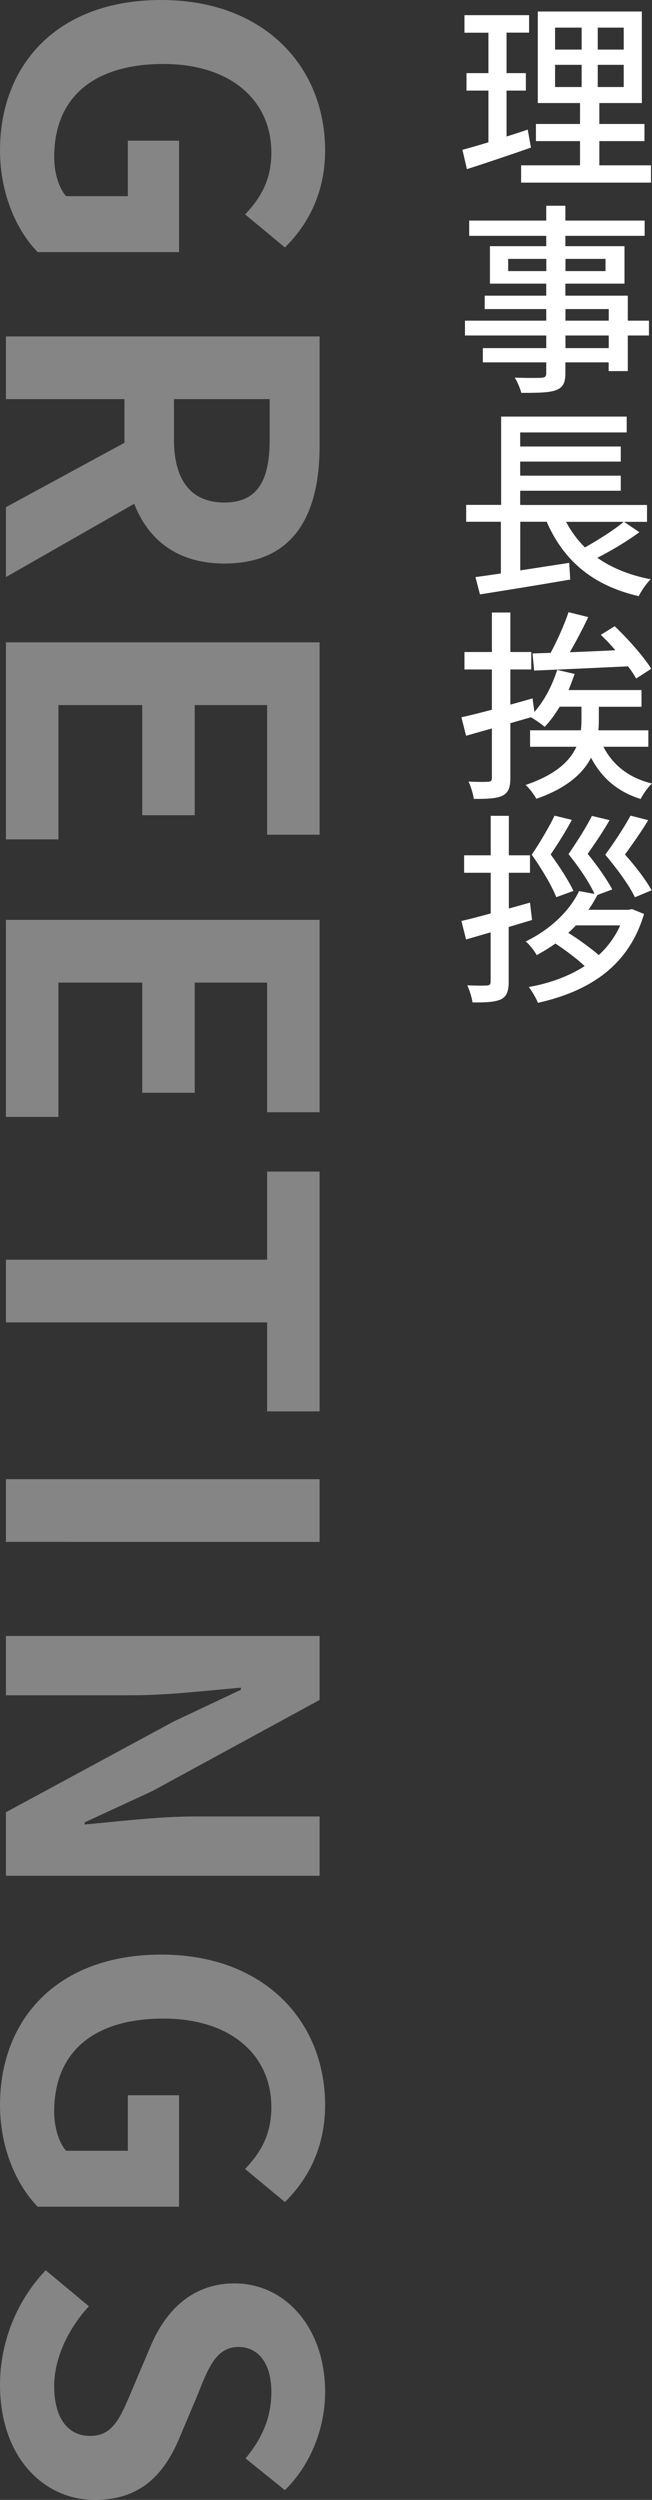
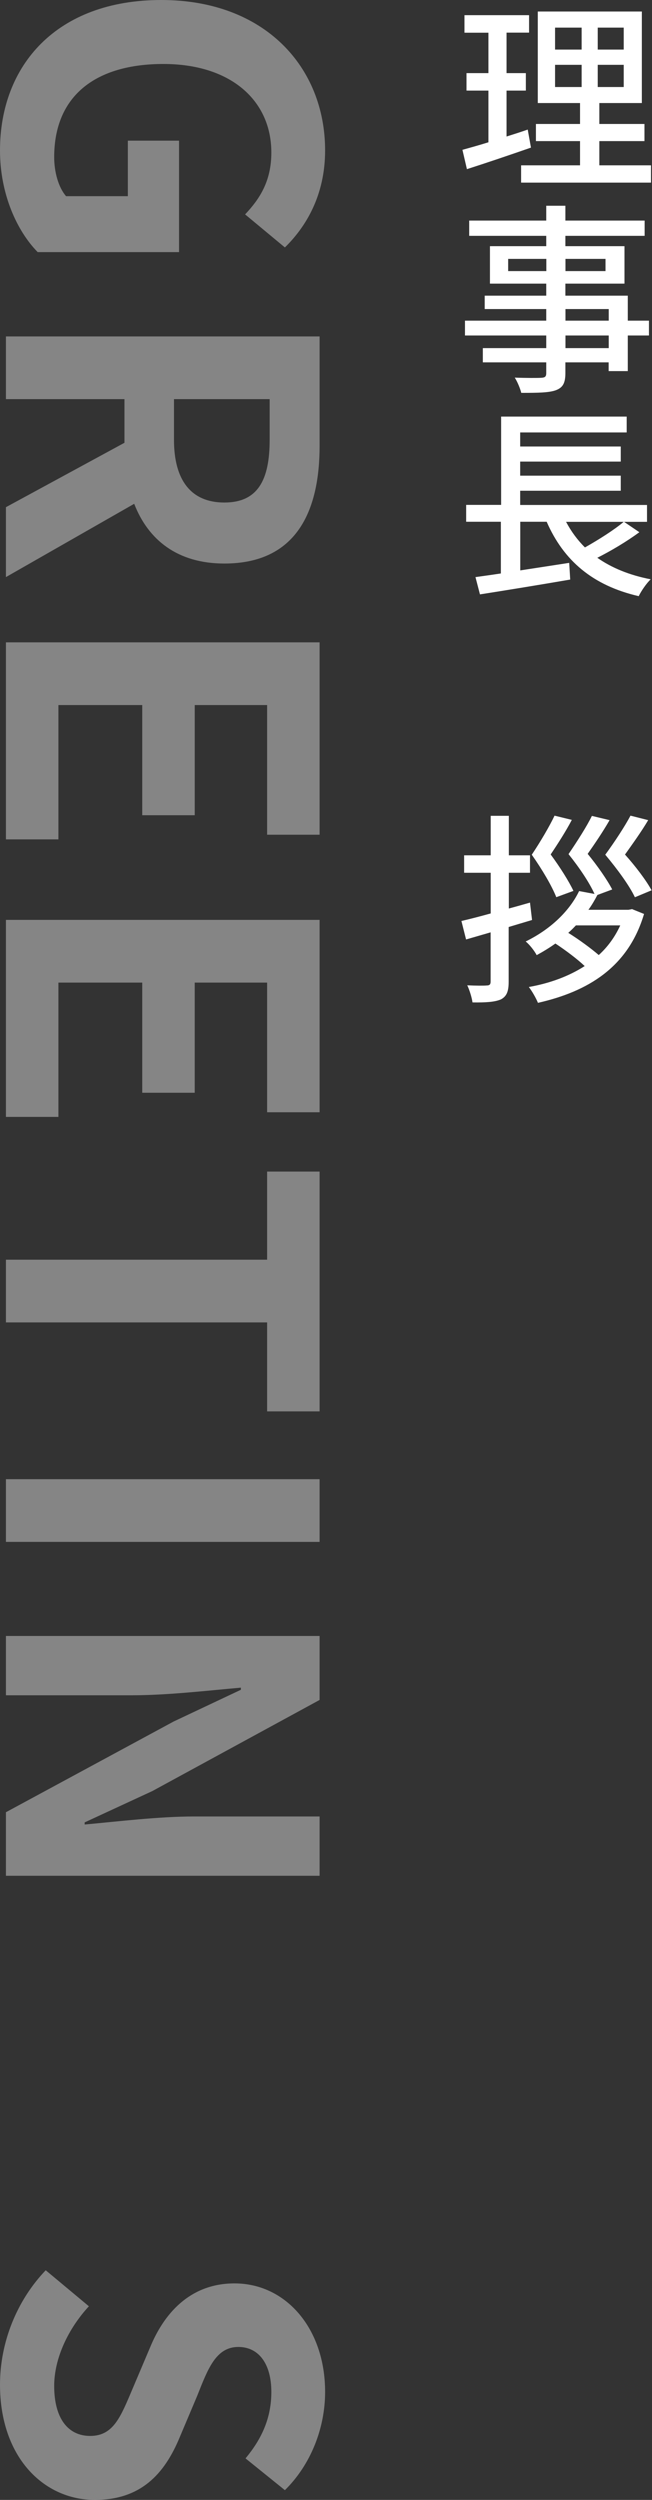
<svg xmlns="http://www.w3.org/2000/svg" id="_レイヤー_2" data-name="レイヤー 2" viewBox="0 0 77.01 295">
  <rect x="0" y="0" width="77.01" height="295" fill="#333333" stroke="none" />
  <defs>
    <style>
      .cls-1 {
        fill: #fff;
      }

      .cls-2 {
        opacity: .4;
      }
    </style>
  </defs>
  <g id="_レイヤー_1-2" data-name="レイヤー 1">
    <g>
      <g>
        <path class="cls-1" d="M62.71,17.42c-2.62.91-5.4,1.85-7.56,2.54l-.53-2.28c.86-.24,1.92-.53,3.07-.89v-6.1h-2.59v-2.06h2.59V3.86h-2.83V1.79h7.63v2.06h-2.66v4.78h2.28v2.06h-2.28v5.42c.82-.26,1.68-.53,2.5-.82l.38,2.11ZM76.89,19.51v2.04h-15.34v-2.04h6.96v-2.86h-5.21v-2.02h5.21v-2.47h-4.99V1.36h12.29v10.8h-5.02v2.47h5.33v2.02h-5.33v2.86h6.1ZM65.56,5.85h3.14v-2.59h-3.14v2.59ZM65.56,10.27h3.14v-2.62h-3.14v2.62ZM73.67,3.26h-3.07v2.59h3.07v-2.59ZM73.67,7.65h-3.07v2.62h3.07v-2.62Z" />
        <path class="cls-1" d="M76.65,39.59h-2.5v4.2h-2.26v-1.03h-5.11v1.25c0,1.22-.31,1.73-1.13,2.04-.82.29-2.06.31-4.08.31-.12-.5-.46-1.32-.77-1.8,1.32.05,2.76.05,3.14.02.43-.02.58-.14.58-.55v-1.27h-7.49v-1.68h7.49v-1.49h-9.6v-1.75h9.6v-1.37h-7.27v-1.58h7.27v-1.42h-6.65v-4.42h6.65v-1.22h-9.1v-1.8h9.1v-1.75h2.26v1.75h9.36v1.8h-9.36v1.22h6.98v4.42h-6.98v1.42h7.37v2.95h2.5v1.75ZM64.53,31.99v-1.44h-4.51v1.44h4.51ZM66.79,30.55v1.44h4.73v-1.44h-4.73ZM66.79,37.84h5.11v-1.37h-5.11v1.37ZM71.9,39.59h-5.11v1.49h5.11v-1.49Z" />
        <path class="cls-1" d="M75.52,62.8c-1.49,1.1-3.36,2.21-4.97,3.02,1.71,1.2,3.82,2.06,6.31,2.54-.5.46-1.13,1.39-1.42,1.99-5.42-1.25-8.86-4.18-10.87-8.78h-3.12v5.74l5.78-.89.12,1.97c-3.77.65-7.8,1.3-10.66,1.75l-.53-2.04c.86-.12,1.9-.26,3-.43v-6.1h-4.1v-1.99h4.13v-10.42h14.83v1.87h-12.58v1.66h11.88v1.78h-11.88v1.66h11.88v1.78h-11.88v1.68h14.98v1.99h-2.71l1.8,1.22ZM66.86,61.58c.6,1.13,1.34,2.14,2.23,3.02,1.58-.89,3.41-2.04,4.58-3.02h-6.82Z" />
-         <path class="cls-1" d="M71.27,88.12c1.1,2.14,2.98,3.67,5.74,4.34-.48.41-1.06,1.27-1.34,1.82-2.74-.84-4.63-2.52-5.86-4.87-.94,1.82-2.81,3.58-6.46,4.85-.24-.46-.84-1.27-1.27-1.63,3.6-1.22,5.26-2.86,6-4.51h-5.47v-1.94h6c.05-.43.07-.84.07-1.25v-1.54h-2.57c-.55.91-1.15,1.73-1.78,2.38-.36-.31-1.13-.86-1.63-1.13l-2.42.7v6.46c0,1.15-.24,1.75-.96,2.11-.67.31-1.73.38-3.36.36-.07-.55-.34-1.46-.62-2.04,1.01.05,1.99.05,2.3.02.31,0,.46-.1.46-.46v-5.83l-3.05.86-.55-2.18c1.01-.22,2.26-.53,3.6-.89v-4.75h-3.24v-2.06h3.24v-4.66h2.18v4.66h2.47v2.06h-2.47v4.15c.86-.24,1.75-.48,2.62-.74l.22,1.61c1.18-1.34,2.11-3.14,2.69-4.97l2.06.48c-.22.65-.46,1.27-.72,1.9h8.62v1.97h-5.04v1.58c0,.38-.02.79-.05,1.2h5.9v1.94h-5.3ZM62.9,77.11c.65-.02,1.37-.05,2.14-.07.77-1.44,1.63-3.34,2.11-4.8l2.33.58c-.65,1.37-1.44,2.88-2.18,4.15,1.7-.07,3.53-.14,5.38-.24-.55-.65-1.15-1.27-1.71-1.82l1.63-1.01c1.58,1.49,3.46,3.62,4.32,5.02l-1.78,1.15c-.24-.43-.55-.91-.96-1.44-4.01.19-8.14.38-11.09.5l-.19-2.02Z" />
        <path class="cls-1" d="M62.82,108.57c-.89.26-1.82.55-2.74.82v6.48c0,1.13-.24,1.7-.91,2.06-.72.31-1.73.38-3.36.36-.07-.53-.34-1.44-.62-2.02,1.01.05,1.99.05,2.3.02.31,0,.46-.1.46-.46v-5.81l-2.9.84-.55-2.18c.96-.22,2.16-.53,3.46-.89v-4.8h-3.14v-2.06h3.14v-4.66h2.14v4.66h2.5v2.06h-2.5v4.22c.82-.22,1.66-.46,2.5-.7l.24,2.04ZM74.63,107.27l1.44.58c-1.87,6.29-6.62,9.15-12.53,10.49-.22-.55-.72-1.42-1.08-1.87,2.45-.43,4.7-1.25,6.6-2.47-.86-.82-2.26-1.87-3.46-2.66-.67.48-1.42.94-2.21,1.37-.26-.5-.86-1.27-1.3-1.61,3.22-1.58,5.3-3.84,6.31-5.95l1.82.34c-.58-1.3-1.78-3.1-3.07-4.7,1.03-1.51,2.18-3.31,2.76-4.51l2.09.5c-.77,1.34-1.73,2.76-2.59,3.98,1.15,1.39,2.33,3.1,2.9,4.2l-1.75.65c-.31.6-.65,1.18-1.06,1.75h4.73l.38-.07ZM65.71,105.88c-.53-1.34-1.66-3.26-2.9-5.02,1.03-1.54,2.11-3.38,2.69-4.61l2.04.5c-.7,1.34-1.66,2.83-2.5,4.08,1.08,1.46,2.16,3.17,2.69,4.3l-2.02.74ZM68.03,109.19c-.29.31-.58.6-.91.89,1.27.79,2.71,1.85,3.6,2.62,1.06-.96,1.92-2.14,2.54-3.5h-5.23ZM74.99,105.88c-.62-1.32-2.02-3.26-3.5-5.02,1.13-1.54,2.33-3.38,2.98-4.61l2.09.53c-.79,1.34-1.85,2.81-2.74,4.06,1.25,1.39,2.52,3.07,3.14,4.22l-1.97.82Z" />
      </g>
      <g class="cls-2">
        <path class="cls-1" d="M19.05,0c12.2,0,19.35,7.9,19.35,17.75,0,5.35-2.3,9.05-4.75,11.45l-4.7-3.9c1.75-1.85,3.1-3.95,3.1-7.3,0-6.15-4.8-10.45-12.75-10.45s-12.9,3.7-12.9,11c0,1.75.5,3.55,1.4,4.6h7.3v-6.55h6.05v13.15H4.45c-2.45-2.5-4.45-6.85-4.45-12C0,7.7,6.7,0,19.05,0Z" />
        <path class="cls-1" d="M37.75,39.7v12.9c0,7.75-2.75,13.9-11.25,13.9-5.55,0-9-2.8-10.65-7.05L.7,68.1v-8.25l14-7.6v-5.15H.7v-7.4h37.05ZM20.55,51.9c0,4.75,2,7.4,5.95,7.4s5.35-2.65,5.35-7.4v-4.8h-11.3v4.8Z" />
        <path class="cls-1" d="M37.75,75.8v22.7h-6.2v-15.3h-8.55v13h-6.2v-13H6.9v15.85H.7v-23.25h37.05Z" />
        <path class="cls-1" d="M37.75,108.55v22.7h-6.2v-15.3h-8.55v13h-6.2v-13H6.9v15.85H.7v-23.25h37.05Z" />
        <path class="cls-1" d="M31.55,148.65v-10.4h6.2v28.3h-6.2v-10.5H.7v-7.4h30.85Z" />
        <path class="cls-1" d="M37.75,174.55v7.4H.7v-7.4h37.05Z" />
        <path class="cls-1" d="M37.75,193.05v7.55l-19.75,10.75-8,3.7v.25c3.85-.35,8.75-.95,12.95-.95h14.8v7H.7v-7.5l19.8-10.7,7.95-3.75v-.25c-4,.35-8.65.9-12.9.9H.7v-7h37.05Z" />
-         <path class="cls-1" d="M19.05,230.65c12.2,0,19.35,7.9,19.35,17.75,0,5.35-2.3,9.05-4.75,11.45l-4.7-3.9c1.75-1.85,3.1-3.95,3.1-7.3,0-6.15-4.8-10.45-12.75-10.45s-12.9,3.7-12.9,11c0,1.75.5,3.55,1.4,4.6h7.3v-6.55h6.05v13.15H4.45c-2.45-2.5-4.45-6.85-4.45-12,0-10.05,6.7-17.75,19.05-17.75Z" />
        <path class="cls-1" d="M5.4,267.9l5.1,4.25c-2.45,2.65-4.1,6.15-4.1,9.4,0,3.85,1.65,5.9,4.25,5.9,2.75,0,3.6-2.25,5-5.55l2.1-4.95c1.55-3.75,4.55-7.5,9.95-7.5,6.05,0,10.7,5.3,10.7,12.8,0,4.3-1.7,8.6-4.75,11.6l-4.65-3.75c1.95-2.35,3.05-4.8,3.05-7.85,0-3.25-1.45-5.3-3.9-5.3-2.65,0-3.6,2.6-4.85,5.75l-2.05,4.85c-1.85,4.5-4.7,7.45-10.05,7.45-6.05,0-11.2-5.05-11.2-13.6,0-4.95,1.95-9.9,5.4-13.5Z" />
      </g>
    </g>
  </g>
</svg>